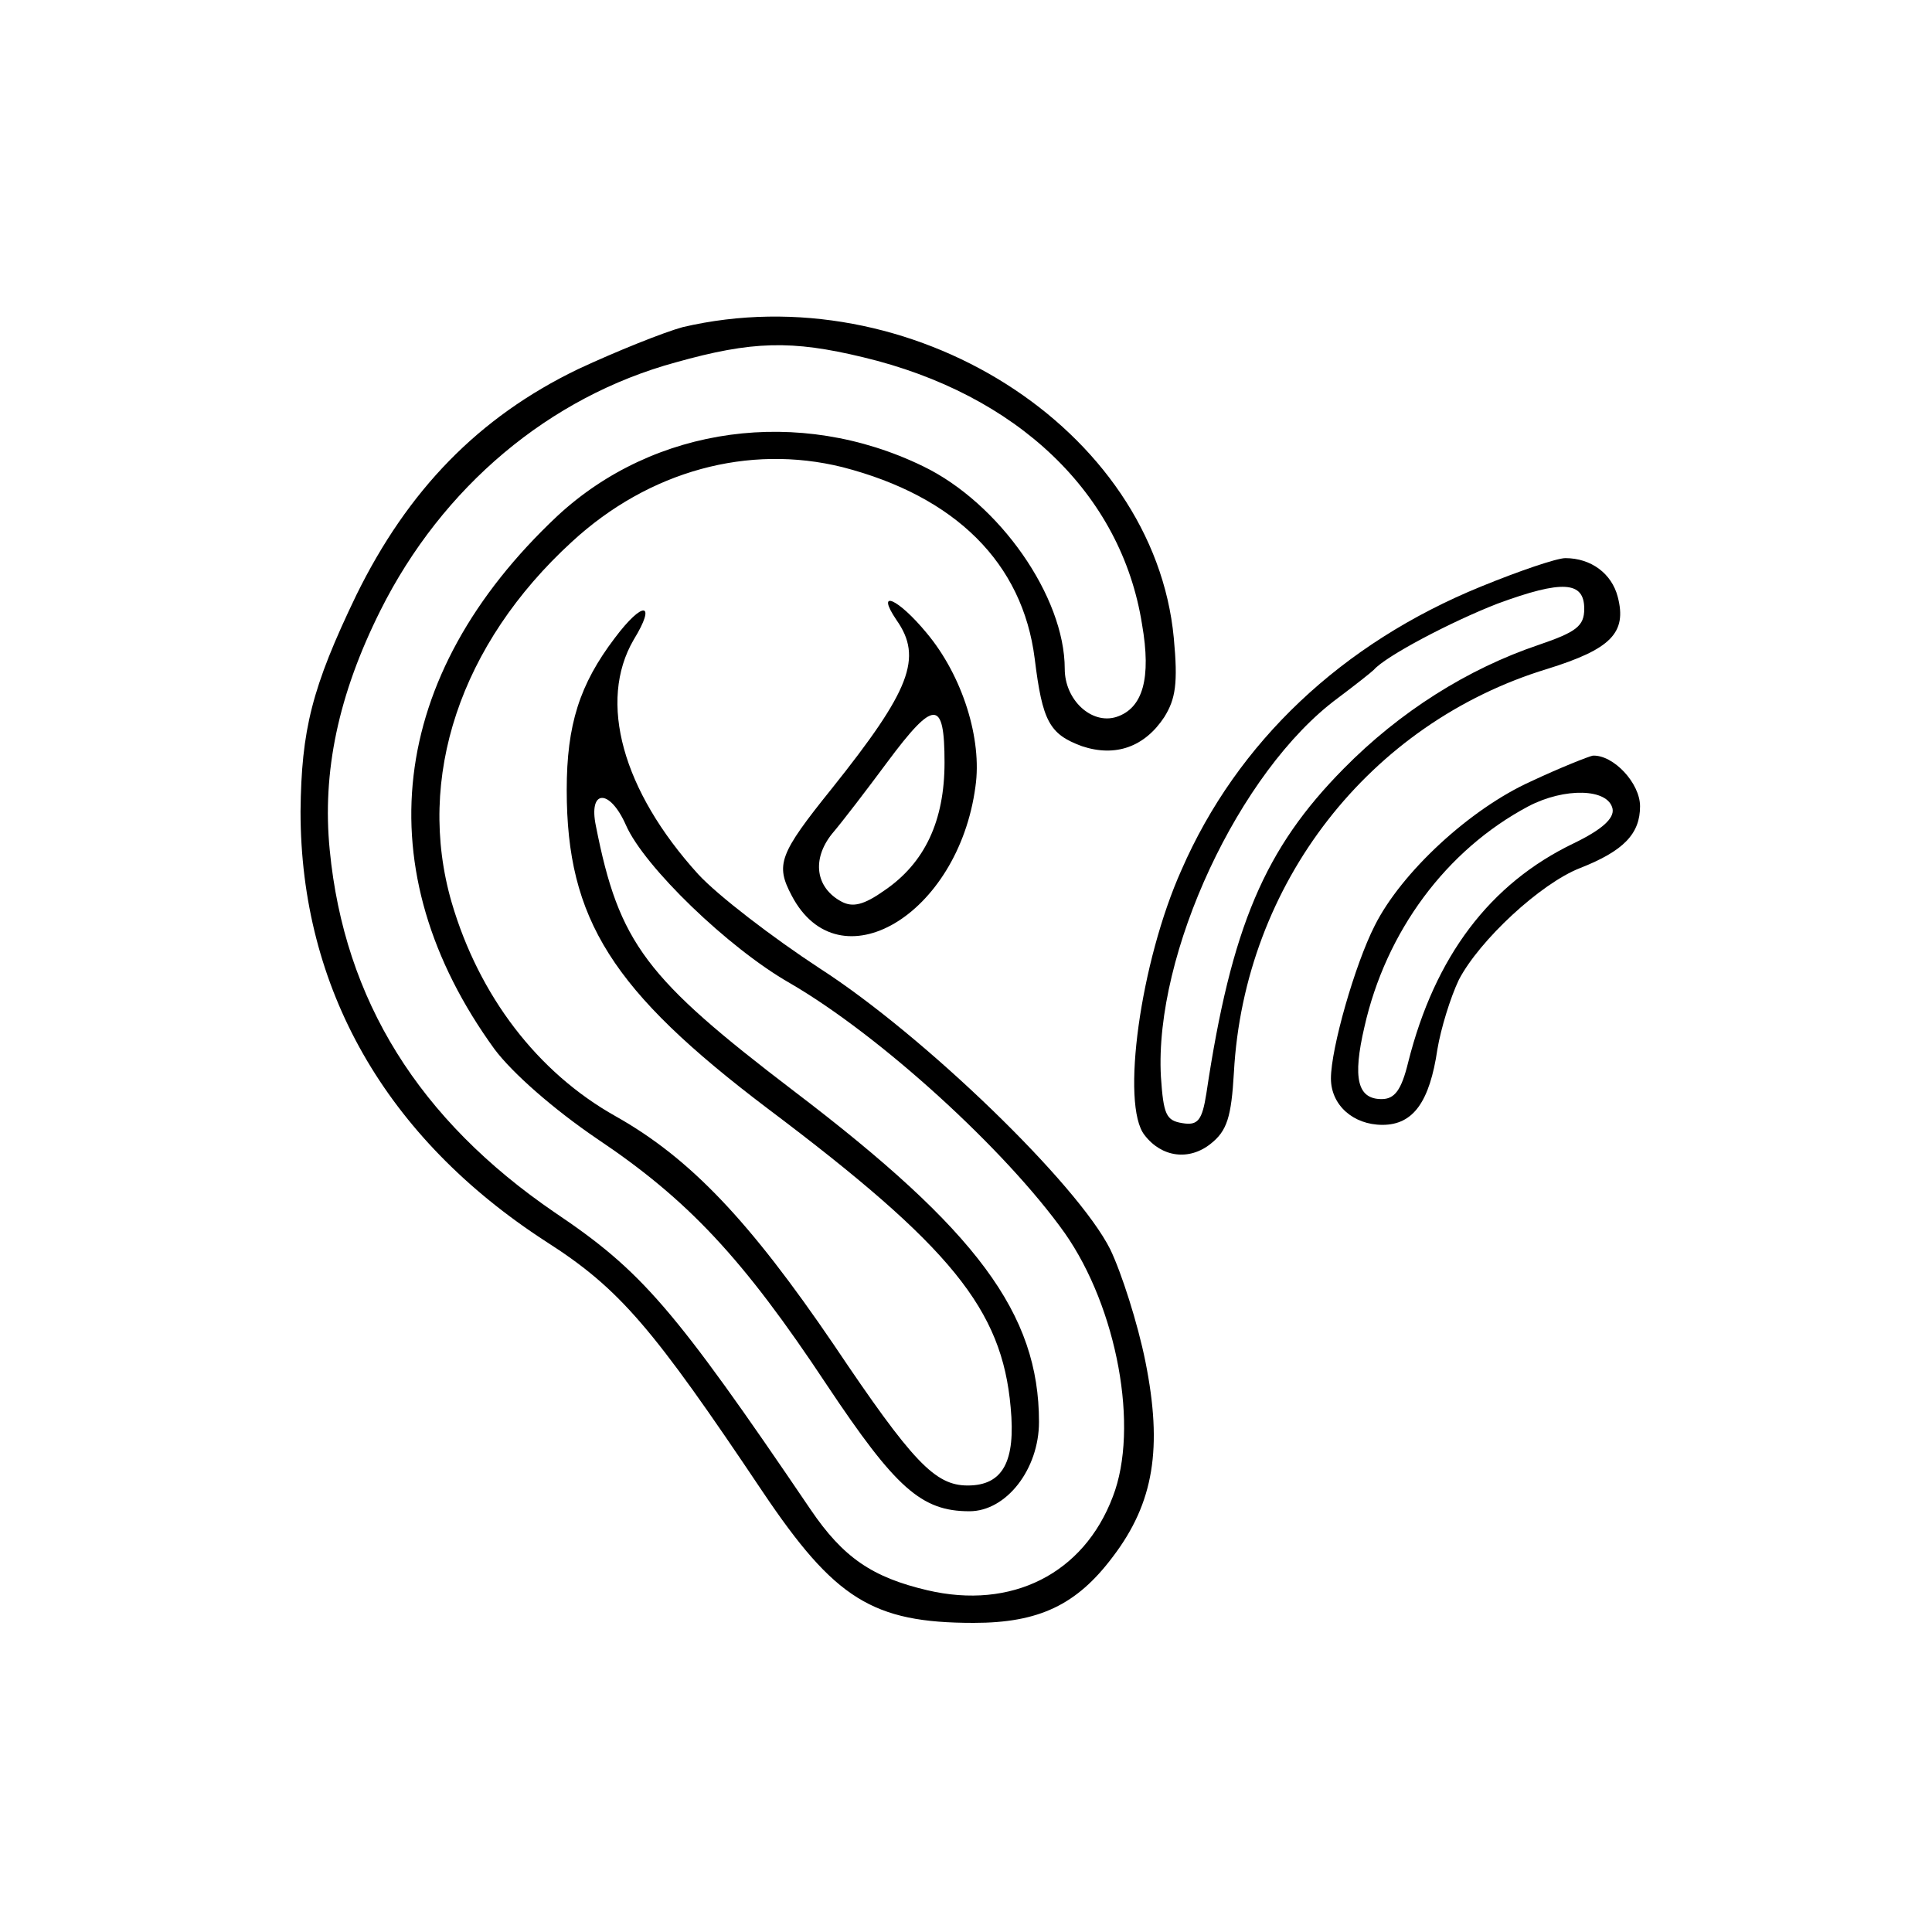
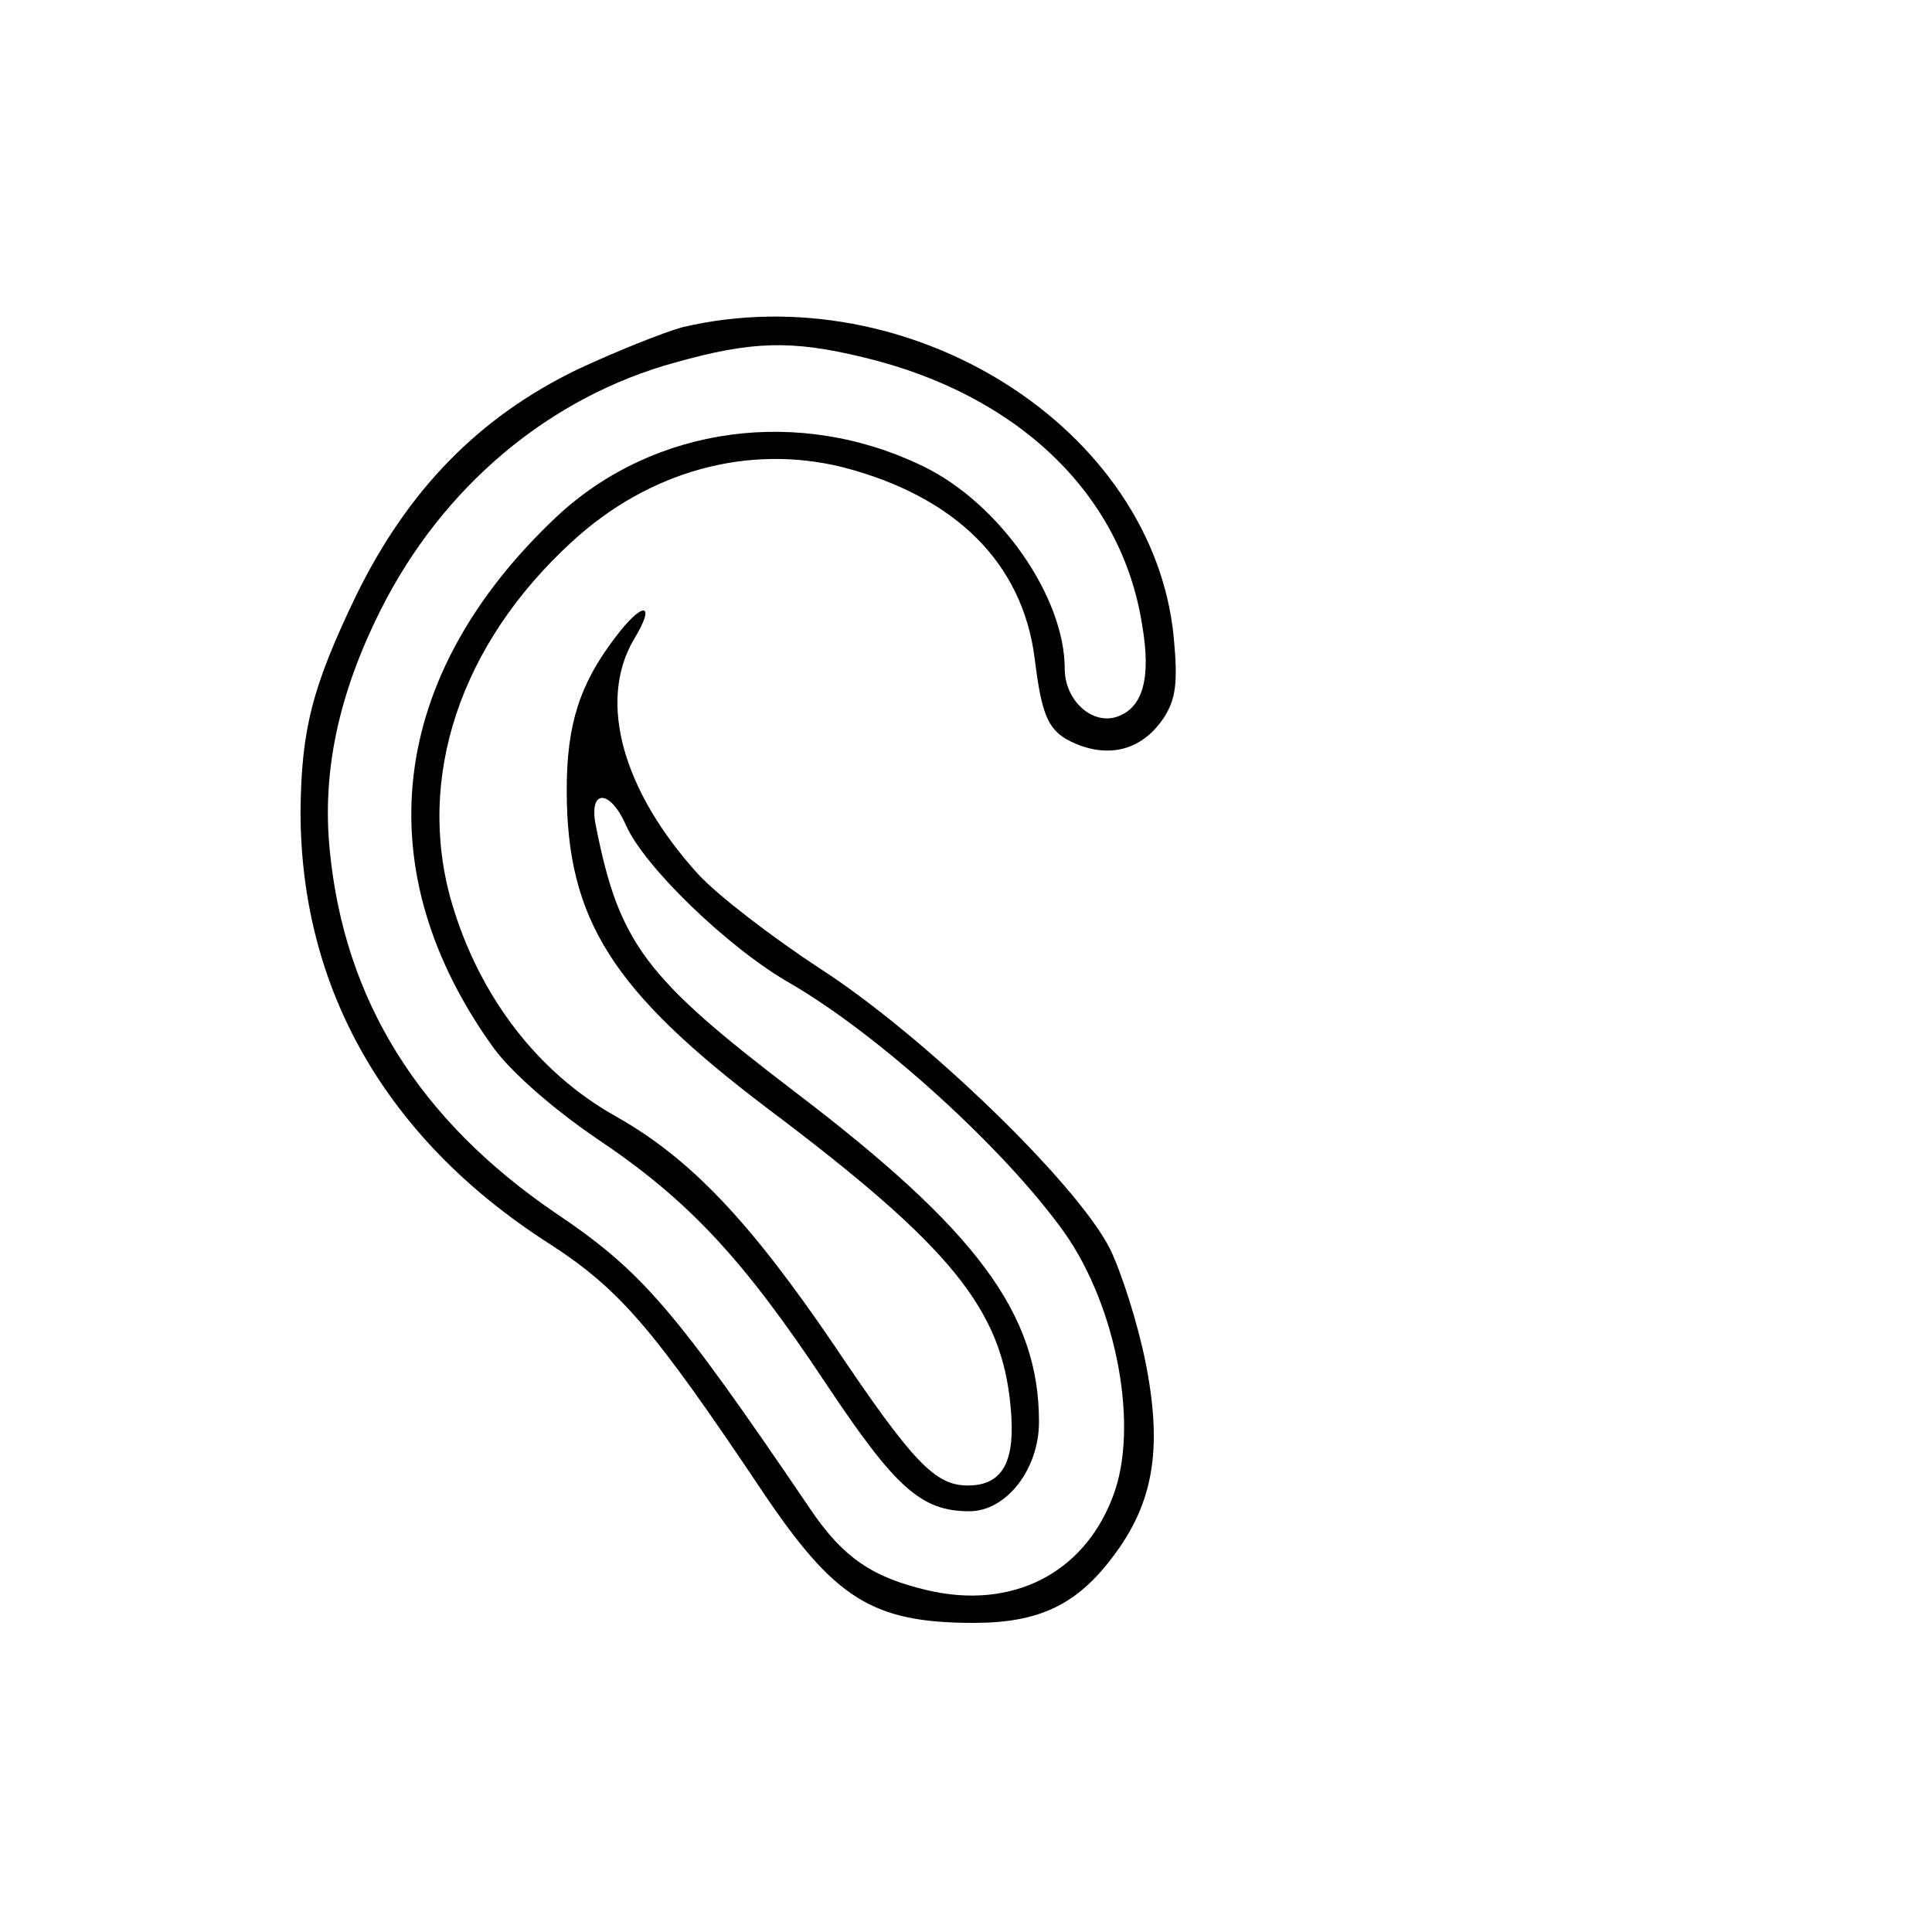
<svg xmlns="http://www.w3.org/2000/svg" preserveAspectRatio="xMidYMid meet" viewBox="0 0 225 225">
  <g fill="#000" stroke="none">
    <path d="M79.5 38.1c-2.2.6-7.7 2.8-12.2 4.9-11.6 5.6-19.8 14.1-25.8 26.3C36.3 80.1 35.1 85 35 94.5c0 20.6 9.9 38 28.6 50.1 8.6 5.5 12.4 10 25.2 29.1 8.4 12.5 12.8 15.3 24.6 15.3 7.6 0 12-2.1 16.2-7.7 4.8-6.3 5.8-12.7 3.8-22.7-.9-4.5-2.8-10.4-4.1-13.1-3.8-7.6-21.7-24.9-33.8-32.7-5.5-3.6-11.9-8.5-14.2-11-8.8-9.7-11.7-20.1-7.5-27.3 2.7-4.4 1.1-4.6-2.2-.2C67.5 79.7 66 84.4 66 92c0 15.1 5.3 23.4 23.4 37.1 21.4 16.1 27.3 23.4 28.3 34.8.6 6.3-.9 9.1-5 9.1-3.8 0-6.4-2.7-15.6-16.4-9.8-14.4-16.7-21.7-25.4-26.6-9.1-5.1-15.9-14-19.1-24.9-4.2-14.5 1-30.1 14-42 9-8.3 20.6-11.4 31.5-8.7 13.2 3.4 21 11.2 22.4 22.3.9 7.3 1.7 8.8 5.5 10.2 3.9 1.3 7.3.1 9.6-3.4 1.3-2.1 1.6-3.9 1.1-9.2-2.3-24.4-30.7-42.4-57.2-36.2zm21 3.5c18 4.3 30.1 15.9 32.5 31.1 1.1 6.3.1 9.8-3 10.8-2.9.9-6-2-6-5.6 0-8.4-7.6-19.3-16.5-23.6-14.4-7-31.3-4.7-42.6 5.8-19.8 18.6-22.4 41.3-7.3 62.1 2.1 2.8 6.9 7 11.9 10.4 10.6 7.1 17 13.9 26.8 28.7 8 12 11 14.7 16.6 14.7 4.3 0 8.1-4.9 8.1-10.4 0-12.6-7.2-22.3-28.5-38.5-17.3-13.2-20.4-17.2-23.1-30.9-.9-4.3 1.6-4.4 3.5-.1 2.1 4.8 11.9 14.3 19.1 18.4 10.5 6.1 25.1 19.4 32 29.1 6.1 8.7 8.7 22.7 5.6 30.7-3.4 9-11.8 13.2-21.6 10.9-6.4-1.5-9.8-3.8-13.6-9.4-16-23.6-19.7-27.8-29.8-34.6-15.8-10.8-24.5-24.7-26.2-42.2-.9-9.1 1-18.1 5.9-27.9C51.5 56.7 64 46.2 78.7 42.2c8.9-2.5 13.5-2.6 21.8-.6z" />
-     <path d="M172.5 68.3c-16.2 6.6-28.4 18.1-34.9 33-4.8 10.7-7.1 27.4-4.3 30.9 2 2.6 5.2 3 7.7 1 1.9-1.5 2.4-3.1 2.7-8.3 1.2-22 15.8-40.7 36.5-47 7.4-2.3 9.3-4.2 8.2-8.4-.7-2.7-3.1-4.5-6.1-4.5-1 0-5.4 1.5-9.8 3.3zm12 2.6c0 2-.9 2.7-5.3 4.2-8.3 2.8-16.2 7.8-22.7 14.4-9.2 9.3-13.1 18.4-16 37.8-.5 3.2-1 3.8-2.8 3.5-1.9-.3-2.2-1-2.5-5.4-.8-14.3 9.1-35.6 20.6-44.1 2-1.5 3.9-3 4.2-3.3 1.4-1.6 9-5.6 14.4-7.7 7.6-2.8 10.1-2.6 10.1.6zm-80.1 1.3c3.1 4.4 1.6 8.2-7.5 19.6-6.2 7.7-6.6 8.9-4.7 12.5 5.5 10.5 19.4 2.3 21.4-12.7.8-5.5-1.5-12.9-5.7-17.9-3.3-4-6-5.2-3.5-1.5zm5.6 16.6c0 6.8-2.3 11.7-7 14.9-2.4 1.7-3.7 2-5 1.3-3-1.6-3.5-4.9-1.1-7.9 1.2-1.4 4.1-5.2 6.4-8.3 5.5-7.4 6.7-7.4 6.7 0z" />
-     <path d="M178.3 91c-7.1 3.2-15.1 10.6-18.2 16.8-2.3 4.5-5.1 14.3-5.1 17.8 0 3.1 2.6 5.4 6 5.4 3.6 0 5.5-2.7 6.4-8.8.4-2.4 1.5-6 2.5-8.1 2.4-4.6 9.5-11.2 14.1-13 5.1-2 7-4 7-7.2 0-2.7-3.1-6-5.5-5.9-.5.1-3.8 1.4-7.2 3zm9.5 3.2c.2 1.1-1.2 2.4-4.5 4-9.8 4.7-16.2 13.2-19.3 25.5-.8 3.3-1.6 4.3-3.1 4.3-2.8 0-3.4-2.4-2-8.4 2.5-11.1 9.5-20.6 19.1-25.7 4.2-2.2 9.3-2.1 9.8.3z" />
  </g>
</svg>